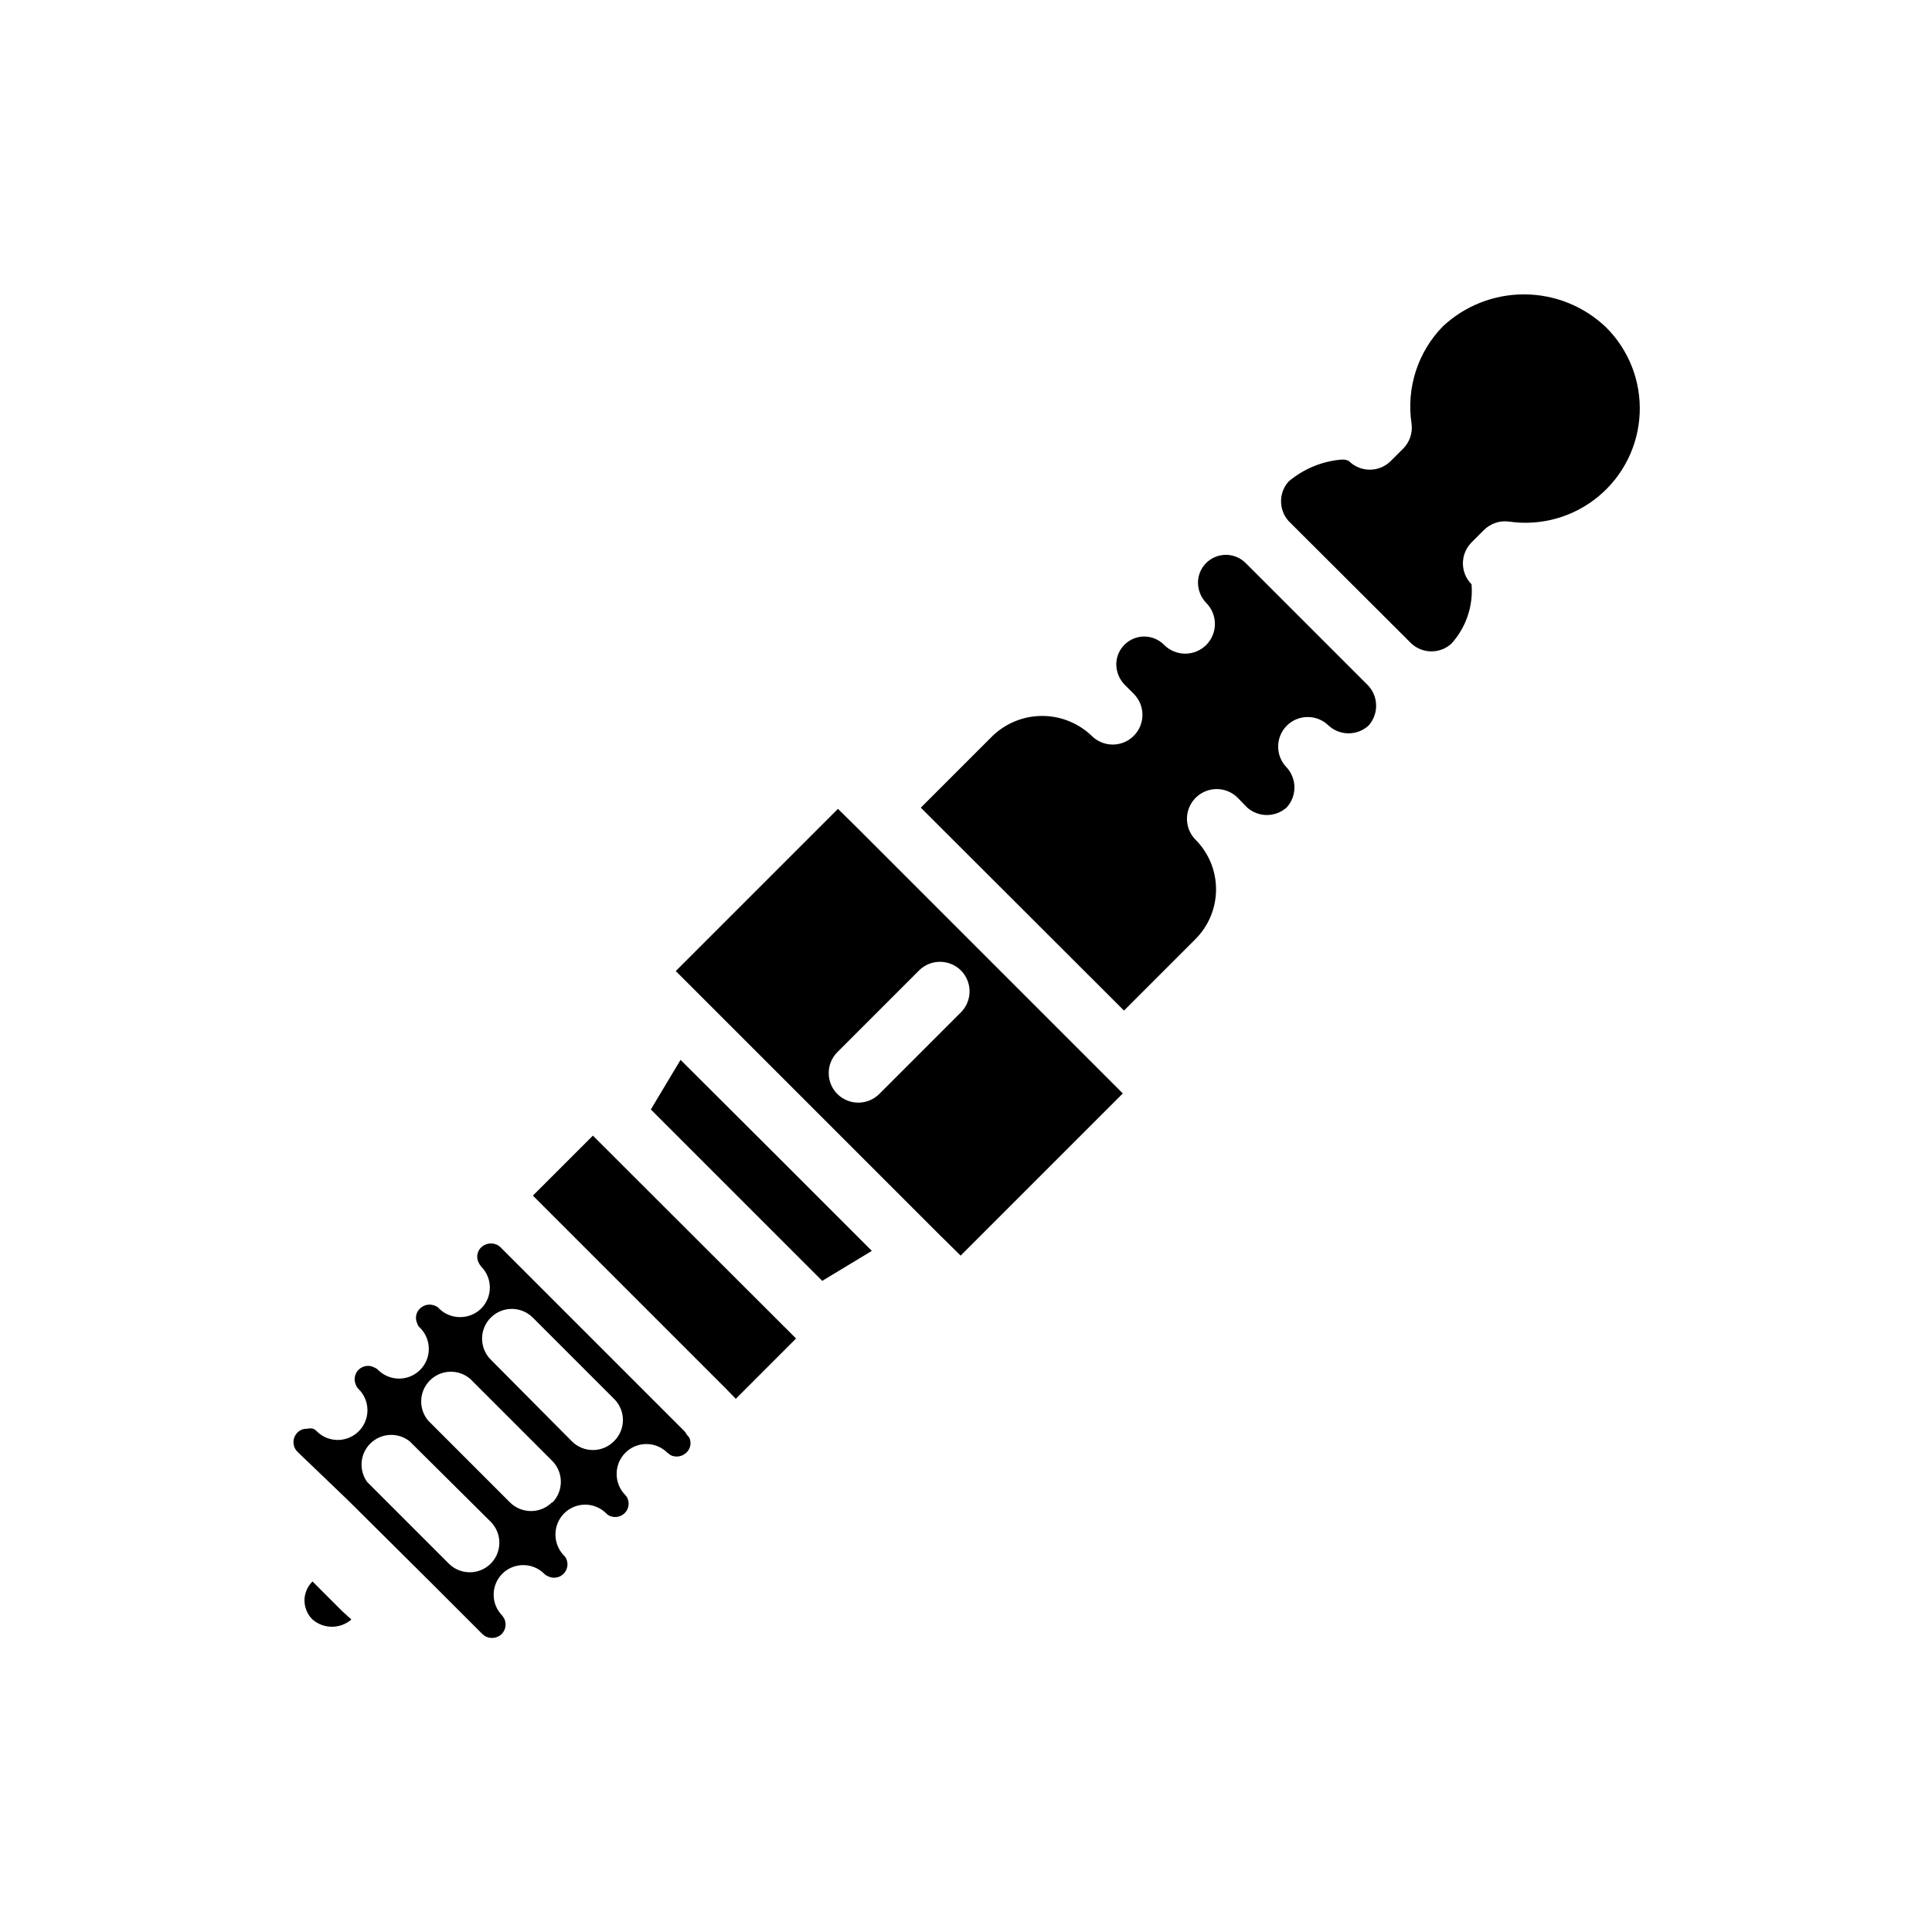
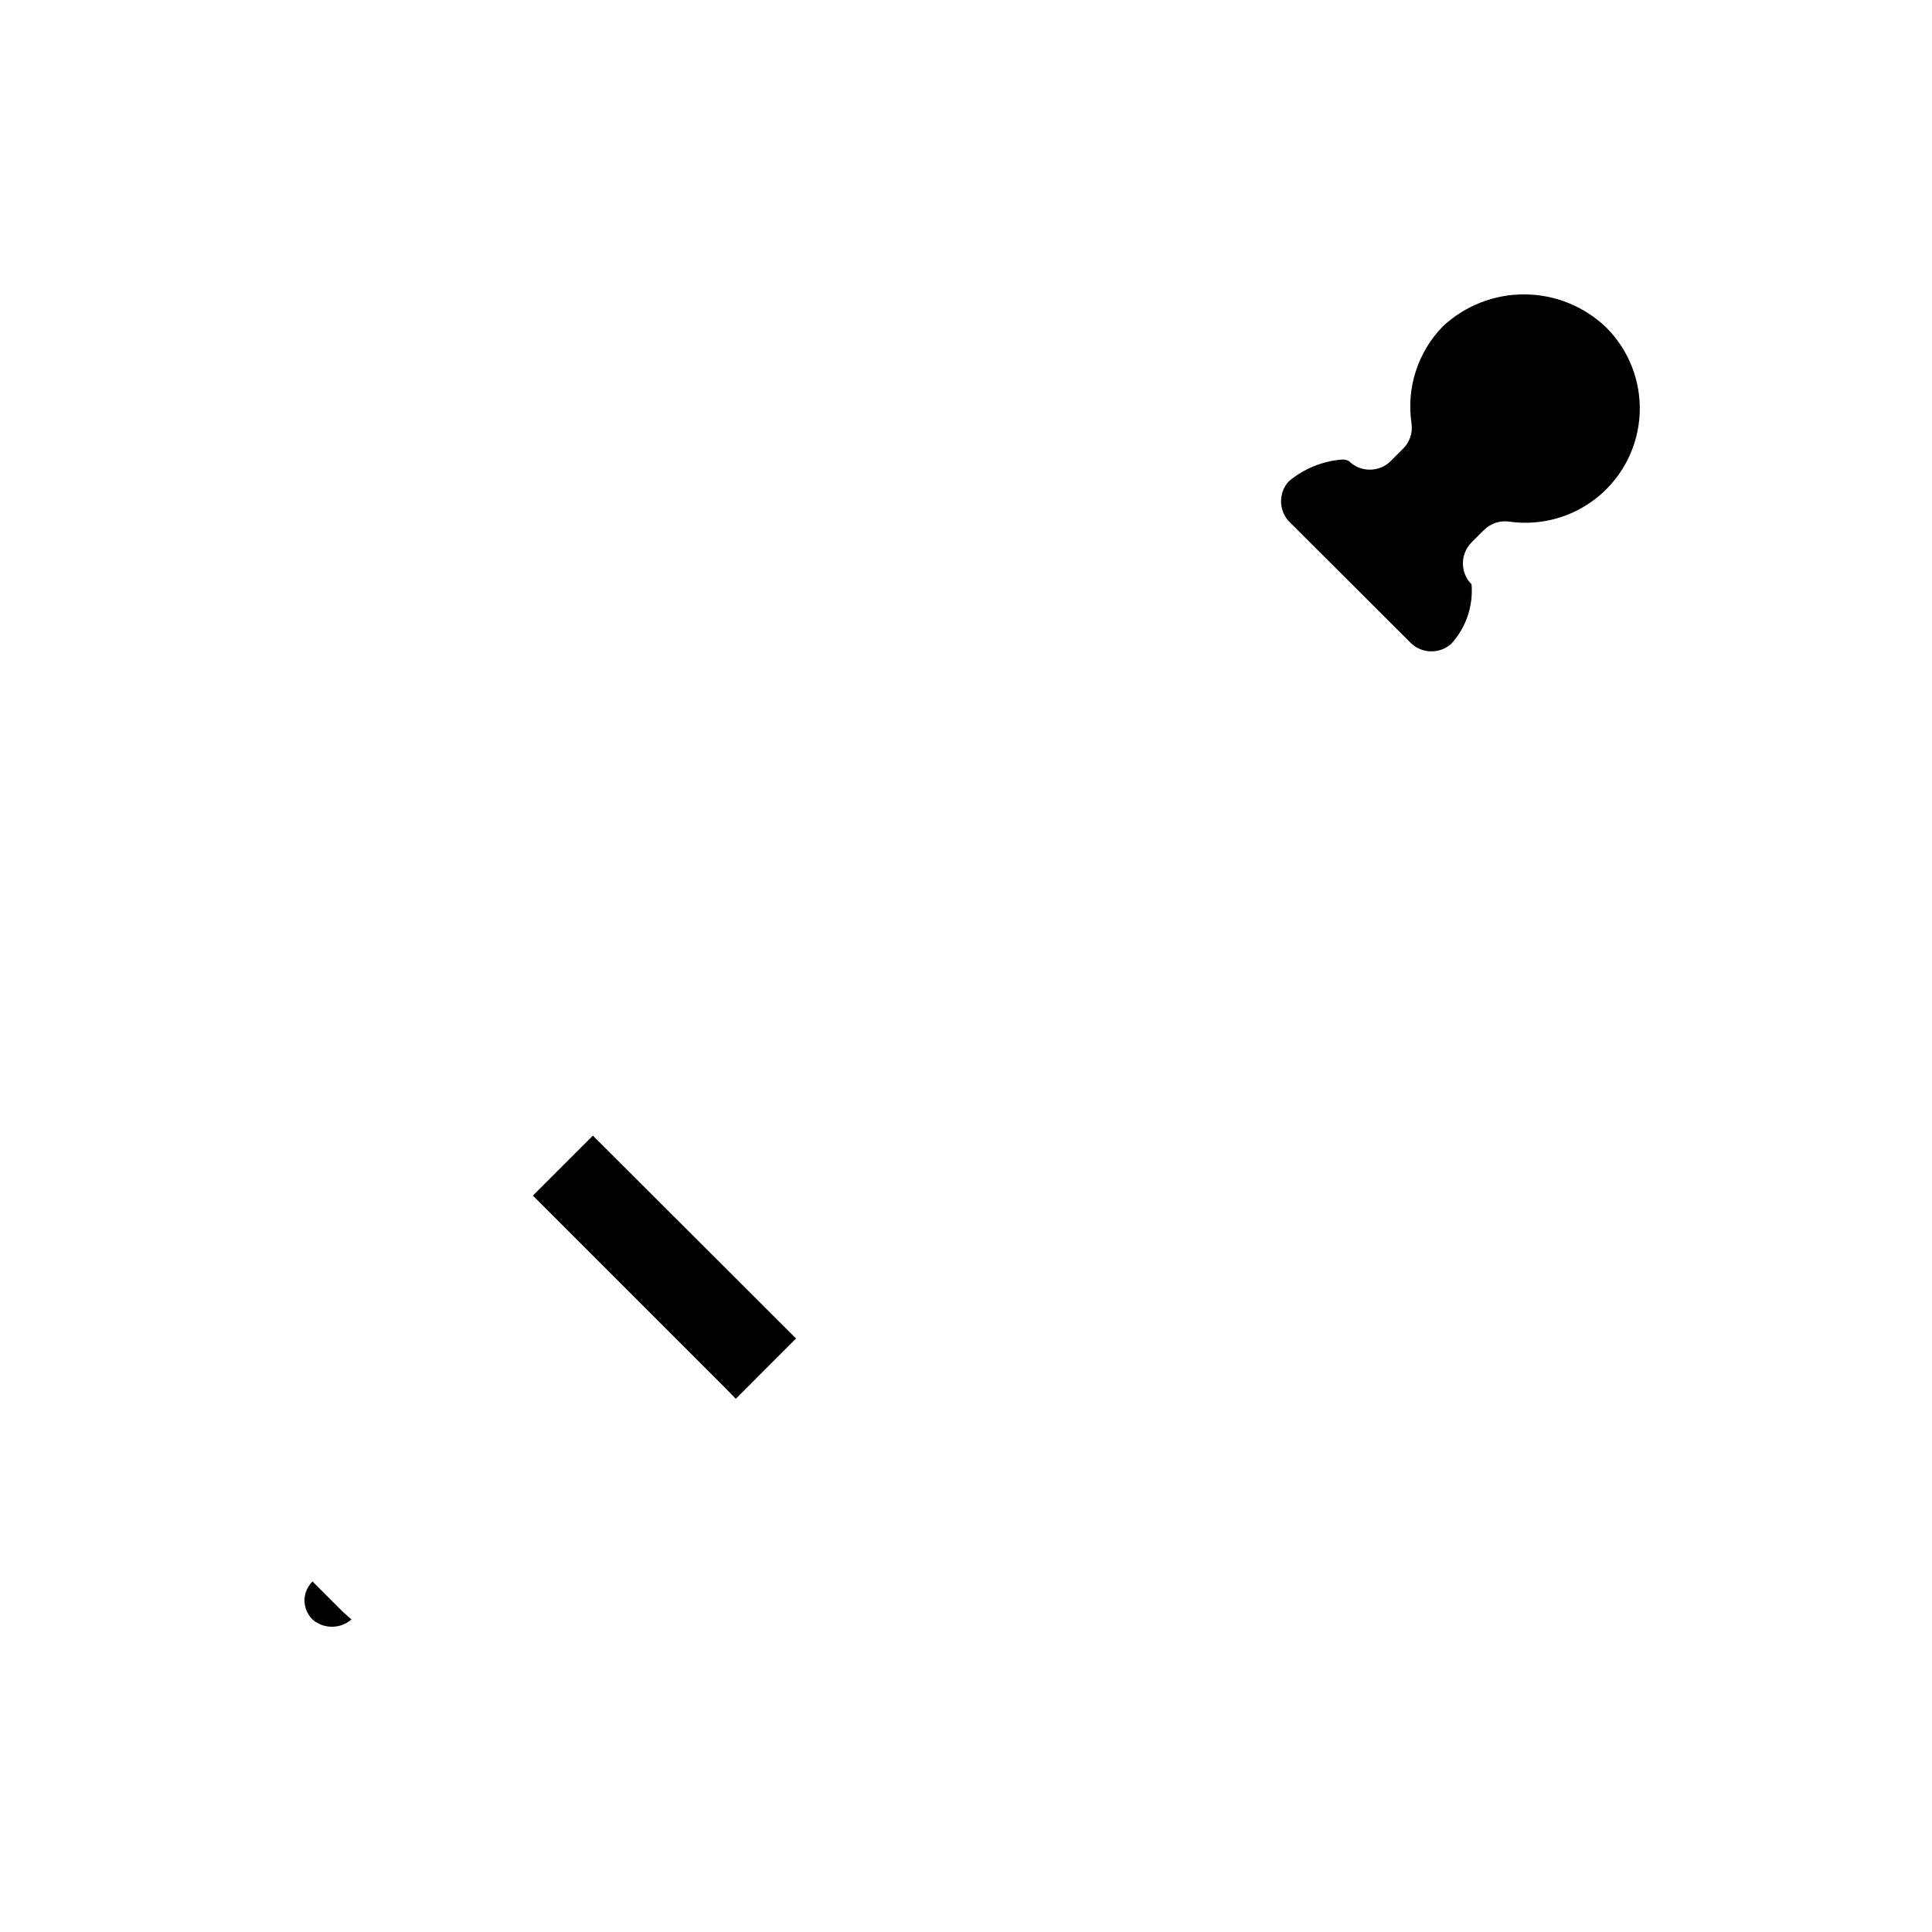
<svg xmlns="http://www.w3.org/2000/svg" fill="#000000" width="800px" height="800px" version="1.1" viewBox="144 144 512 512">
  <g>
    <path d="m224.69 567.91c-0.047 1.977 0.719 3.883 2.125 5.273 2.961 2.562 7.356 2.562 10.312 0l-2.438-2.203-7.875-7.875c-1.289 1.273-2.051 2.992-2.125 4.805z" />
    <path d="m526.34 230.52c-6.629 6.812-9.688 16.34-8.266 25.738 0.336 2.43-0.48 4.871-2.203 6.613l-3.305 3.305v0.004c-3.07 3.051-8.031 3.051-11.102 0-0.559-0.289-1.184-0.422-1.809-0.395-5.219 0.406-10.176 2.445-14.172 5.824-2.656 2.984-2.656 7.484 0 10.469l32.59 32.512c2.996 2.707 7.555 2.707 10.551 0 3.887-4.277 5.828-9.98 5.352-15.742-3.051-3.07-3.051-8.031 0-11.102l3.305-3.305c1.762-1.746 4.238-2.566 6.691-2.203 8.461 1.207 17.035-1.215 23.613-6.664 6.582-5.449 10.555-13.422 10.945-21.957 0.391-8.531-2.84-16.836-8.895-22.863-5.816-5.57-13.547-8.695-21.602-8.738-8.051-0.047-15.816 2.996-21.695 8.504z" />
-     <path d="m474.15 293.25c-2.106-2.141-5.301-2.797-8.082-1.656-2.777 1.141-4.594 3.848-4.59 6.852 0.023 1.961 0.781 3.844 2.125 5.273 1.5 1.473 2.352 3.488 2.359 5.59 0.012 2.094-0.809 4.106-2.281 5.59-1.477 1.488-3.492 2.328-5.59 2.328s-4.109-0.84-5.59-2.328c-2.106-2.141-5.301-2.797-8.078-1.656-2.781 1.141-4.598 3.848-4.594 6.852 0.027 1.961 0.785 3.844 2.125 5.273l2.519 2.519c3.051 3.07 3.051 8.031 0 11.102-1.48 1.488-3.492 2.328-5.59 2.328-2.098 0-4.113-0.84-5.59-2.328-3.531-3.375-8.223-5.258-13.105-5.258-4.883 0-9.578 1.883-13.109 5.258l-19.051 19.051 53.844 53.766 18.973-18.973c3.473-3.496 5.422-8.223 5.422-13.148s-1.949-9.648-5.422-13.145c-3.051-3.07-3.051-8.031 0-11.102 1.48-1.488 3.492-2.328 5.59-2.328 2.102 0 4.113 0.84 5.59 2.328l2.441 2.519c2.996 2.707 7.551 2.707 10.547 0 2.703-2.996 2.703-7.551 0-10.547-3.051-3.07-3.051-8.031 0-11.102 3.07-3.051 8.031-3.051 11.102 0 2.996 2.707 7.551 2.707 10.547 0 2.703-2.996 2.703-7.551 0-10.547z" />
-     <path d="m325.92 524.06c-0.156-0.324-0.367-0.617-0.629-0.867l-48.648-48.648c-0.25-0.262-0.543-0.473-0.867-0.629-1.41-0.695-3.102-0.445-4.25 0.629-1.082 1.043-1.367 2.664-0.707 4.016 0.188 0.395 0.426 0.766 0.707 1.102 3.051 3.07 3.051 8.027 0 11.098-1.484 1.477-3.496 2.297-5.59 2.285-2.094 0.012-4.102-0.809-5.59-2.285-0.219-0.293-0.52-0.512-0.863-0.629-1.383-0.707-3.062-0.453-4.172 0.629-1.109 1.031-1.398 2.668-0.711 4.016 0.109 0.434 0.359 0.824 0.711 1.102 2.269 2.254 2.953 5.656 1.727 8.609-1.227 2.953-4.121 4.871-7.316 4.852-2.106-0.008-4.117-0.859-5.59-2.359-0.246-0.246-0.539-0.434-0.867-0.551-1.336-0.758-3.008-0.562-4.141 0.477-1.129 1.043-1.461 2.691-0.816 4.086 0.148 0.418 0.391 0.793 0.707 1.105 1.504 1.473 2.352 3.484 2.363 5.586 0.016 3.199-1.902 6.09-4.856 7.316-2.953 1.227-6.356 0.547-8.605-1.727-0.25-0.258-0.543-0.473-0.867-0.629-0.57-0.148-1.164-0.148-1.734 0-0.945-0.035-1.863 0.336-2.516 1.023-1.039 1.066-1.32 2.656-0.711 4.016 0.172 0.383 0.41 0.727 0.711 1.023l13.539 12.988 21.961 21.805 13.539 13.539h0.004c0.246 0.262 0.539 0.477 0.863 0.633 1.406 0.719 3.113 0.465 4.25-0.633 1.039-1.062 1.32-2.656 0.711-4.012l-0.551-0.867c-3.055-3.07-3.055-8.031 0-11.102 3.07-3.051 8.027-3.051 11.098 0 0.266 0.281 0.586 0.496 0.945 0.633 1.352 0.727 3.016 0.508 4.129-0.551 1.109-1.059 1.414-2.711 0.754-4.094-0.141-0.293-0.324-0.559-0.555-0.789-1.473-1.484-2.293-3.496-2.281-5.59-0.012-2.09 0.809-4.102 2.281-5.59 1.48-1.488 3.492-2.328 5.59-2.328 2.102 0 4.113 0.84 5.59 2.328 0.238 0.273 0.535 0.488 0.867 0.633 1.355 0.609 2.949 0.328 4.016-0.711 1.059-1.055 1.34-2.66 0.707-4.012-0.137-0.293-0.324-0.559-0.551-0.789-1.473-1.484-2.297-3.496-2.285-5.59-0.012-2.09 0.812-4.102 2.285-5.59 1.477-1.488 3.488-2.328 5.59-2.328 2.098 0 4.109 0.84 5.586 2.328l0.867 0.629v0.004c1.402 0.66 3.066 0.375 4.172-0.711 1.105-1.027 1.395-2.668 0.711-4.016 0 0-0.711-0.785-0.711-0.863zm-51.875 34.32c-3.07 3.055-8.031 3.055-11.102 0l-21.648-21.648c-2.289-3.184-1.887-7.566 0.945-10.281 2.832-2.715 7.231-2.926 10.312-0.504l21.492 21.336c3.051 3.07 3.051 8.027 0 11.098zm16.215-16.215c-1.465 1.453-3.445 2.273-5.508 2.281-2.094 0.012-4.106-0.809-5.59-2.281l-21.648-21.648c-2.676-3.125-2.496-7.781 0.41-10.688 2.91-2.906 7.566-3.086 10.688-0.414l21.648 21.648c3.098 3.027 3.168 7.988 0.16 11.102zm16.453-16.219c-1.477 1.492-3.488 2.332-5.59 2.332-2.098 0-4.109-0.84-5.59-2.332l-21.488-21.645c-3.066-3.09-3.047-8.074 0.039-11.141 3.086-3.066 8.074-3.047 11.137 0.039l21.648 21.648c3.012 3.113 2.941 8.074-0.156 11.098z" />
    <path d="m285.22 460.85 51.25 51.25 2.519 2.598 15.977-15.98-53.844-53.766z" />
-     <path d="m371.34 363.55-5.273-5.195-42.98 42.98 70.219 70.219 5.273 5.195 42.98-42.98zm27.316 48.727-21.648 21.648c-1.465 1.457-3.445 2.273-5.512 2.285-2.09 0.012-4.102-0.809-5.586-2.285-3.055-3.07-3.055-8.027 0-11.098l21.648-21.648c3.07-3.051 8.027-3.051 11.098 0 3.051 3.07 3.051 8.027 0 11.098z" />
-     <path d="m316.48 438.02 45.422 45.422 13.145-7.949-25.348-25.348-25.348-25.27z" />
  </g>
</svg>